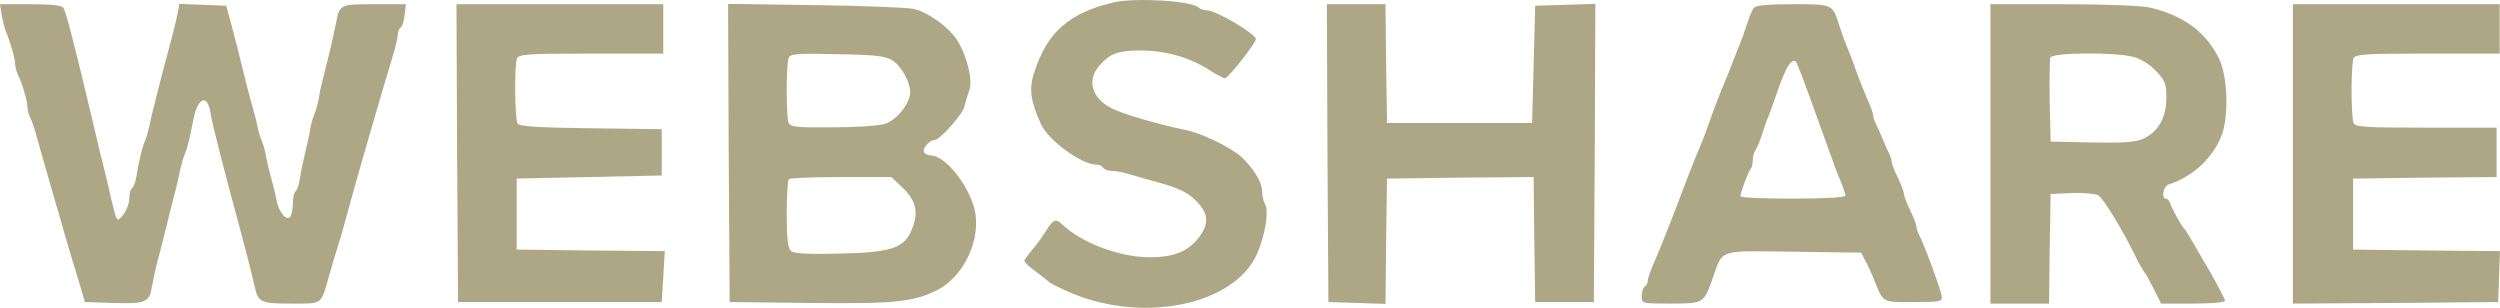
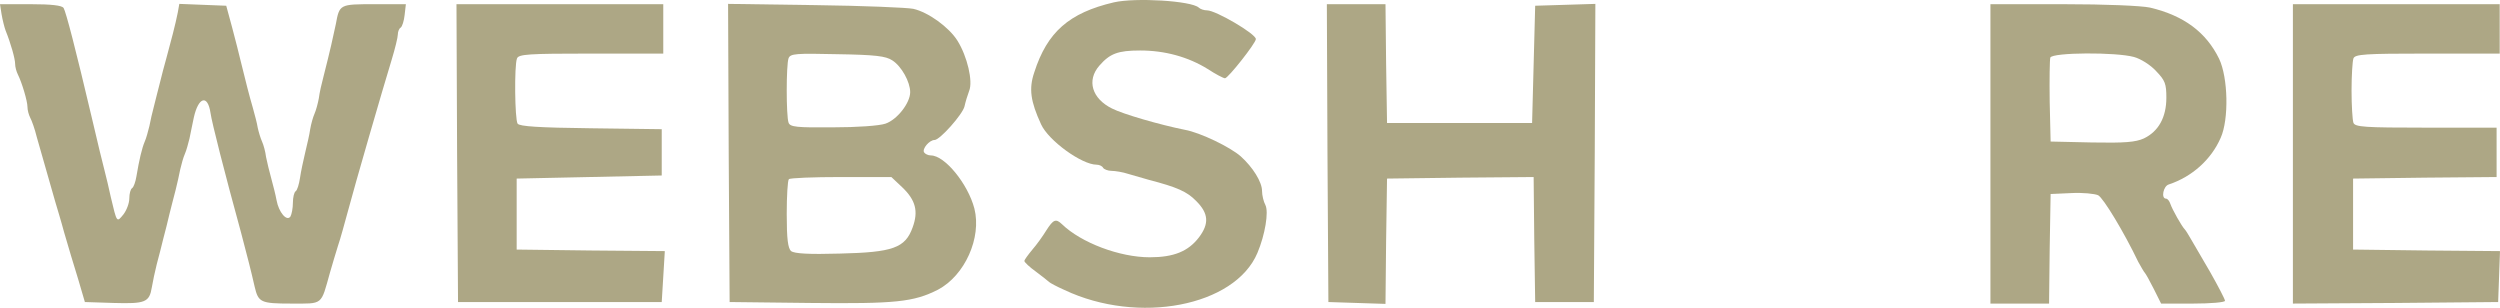
<svg xmlns="http://www.w3.org/2000/svg" width="1080" height="133" viewBox="0 0 1080 133" fill="none">
  <g clip-path="url(#clip0_58_27)">
    <path d="M481.2 1.013C461.867 5.546 452.4 13.812 446.8 31.279C444.4 38.346 445.2 43.812 449.733 53.679C452.933 60.746 467.333 71.146 473.733 71.146C474.8 71.146 476.133 71.679 476.533 72.479C476.933 73.146 478.667 73.812 480.133 73.812C481.733 73.812 485.067 74.346 487.467 75.146C489.867 75.812 493.867 77.013 496.267 77.679C508.533 80.879 512.8 82.746 516.8 86.879C522.133 92.213 522.4 96.612 518 102.479C513.333 108.613 507.067 111.146 496.667 111.146C483.733 111.146 467.067 104.879 458.8 96.879C456.133 94.346 455.067 94.746 452 99.546C450.533 101.946 447.867 105.679 446 107.813C444.133 110.079 442.533 112.213 442.533 112.746C442.533 113.279 444.8 115.413 447.6 117.413C450.267 119.413 452.8 121.413 453.2 121.813C453.6 122.213 456.533 123.813 459.867 125.279C491.733 140.346 533.467 132.346 543.2 109.279C546.533 101.413 548.133 91.546 546.667 88.612C545.867 87.146 545.2 84.346 545.2 82.479C545.2 78.612 541.2 72.213 536 67.546C531.467 63.546 518.533 57.279 511.867 56.079C501.2 53.946 485.067 49.279 480.4 46.879C471.733 42.612 469.333 34.746 474.933 28.346C479.467 23.146 482.933 21.812 492.533 21.812C503.333 21.812 513.333 24.613 521.733 29.812C525.2 32.079 528.533 33.812 529.2 33.812C530.533 33.812 542.533 18.613 542.533 16.879C542.533 14.613 525.2 4.479 521.467 4.479C520.133 4.479 518.533 3.946 517.867 3.279C514.667 0.346 490.533 -1.121 481.2 1.013Z" fill="#ADA785" />
    <path d="M0.667 6.079C1.067 8.479 1.867 11.679 2.4 13.146C4.667 18.746 6.533 25.413 6.533 27.546C6.533 28.879 7.067 30.879 7.733 32.212C9.467 35.679 11.867 43.679 11.867 46.212C11.867 47.546 12.4 49.546 13.067 50.879C13.733 52.079 15.067 55.812 15.867 59.146C16.8 62.479 18 66.612 18.533 68.479C19.067 70.346 20.267 74.479 21.2 77.812C22.133 81.146 23.333 85.279 23.867 87.146C24.4 89.013 26.267 95.013 27.733 100.479C29.333 105.946 32 115.013 33.733 120.479L36.667 130.479L49.067 130.879C62.8 131.279 64.533 130.613 65.6 124.079C66 121.679 66.933 117.279 67.733 114.079C68.533 111.013 69.867 106.079 70.533 103.146C71.333 100.213 72.533 95.412 73.2 92.479C74 89.546 75.067 84.879 75.867 82.079C76.533 79.412 77.467 75.279 77.867 73.146C78.4 70.879 79.2 67.946 79.867 66.479C80.533 65.013 81.333 61.946 81.867 59.812C82.267 57.546 83.2 53.546 83.733 50.746C85.733 41.812 89.733 40.746 90.933 48.746C91.467 52.746 97.067 74.746 104.133 100.479C106.8 110.613 108.4 116.746 110 123.813C111.6 130.613 112.533 131.146 125.867 131.146C139.733 131.146 138.533 132.079 142.533 117.813C143.467 114.479 145.067 109.279 146 106.213C147.067 103.146 148.933 96.213 150.4 90.879C153.333 79.812 165.2 38.879 169.2 25.812C170.667 21.012 171.867 16.079 171.867 14.879C171.867 13.679 172.4 12.346 173.067 11.946C173.733 11.546 174.533 9.013 174.8 6.479L175.333 1.813H161.733C146.667 1.813 146.667 1.813 145.067 10.479C144 15.546 142.667 21.679 139.733 33.146C138.933 36.079 138 40.212 137.733 42.479C137.333 44.612 136.533 47.679 135.867 49.146C135.2 50.612 134.4 53.546 134 55.812C133.733 57.946 132.667 62.479 131.867 65.812C131.067 69.146 130 74.079 129.6 76.879C129.2 79.546 128.4 82.213 127.733 82.612C127.067 83.013 126.533 85.279 126.533 87.546C126.533 89.946 126 92.612 125.467 93.546C123.867 95.812 120.4 91.679 119.467 86.479C119.067 84.213 118 80.079 117.2 77.146C116.4 74.213 115.333 69.946 114.933 67.812C114.667 65.546 113.867 62.612 113.2 61.146C112.533 59.679 111.733 57.013 111.333 55.146C111.067 53.279 110 49.413 109.2 46.479C107.6 41.013 106.267 35.679 104 26.479C103.333 23.546 101.6 16.879 100.267 11.812L97.733 2.479L87.6 2.079L77.467 1.679L76.8 5.413C75.867 10.213 73.733 18.346 71.867 25.146C71.067 28.079 69.733 32.879 69.067 35.812C68.267 38.746 67.2 43.279 66.533 45.812C65.867 48.346 64.933 52.212 64.533 54.479C64 56.612 63.2 59.679 62.533 61.146C61.333 63.946 60.133 69.013 58.933 76.213C58.533 78.612 57.733 80.879 57.067 81.279C56.4 81.679 55.867 83.679 55.867 85.679C55.867 87.812 54.667 90.879 53.333 92.612C50.4 96.213 50.533 96.346 47.867 85.146C47.067 81.412 45.867 76.346 45.2 73.812C44.533 71.279 42 61.013 39.733 51.146C32.667 21.146 28.533 5.279 27.467 3.413C26.667 2.346 22.267 1.813 13.2 1.813H0L0.667 6.079Z" fill="#ADA785" />
    <path d="M197.467 66.079L197.867 130.479H241.867H285.867L286.533 119.546L287.2 108.479L255.2 108.213L223.2 107.813V92.479V77.146L254.533 76.479L285.867 75.812V65.812V55.812L255.2 55.413C232.8 55.146 224.4 54.612 223.6 53.413C222.4 51.546 222.133 28.346 223.333 25.279C224 23.413 228.133 23.146 255.333 23.146H286.533V12.479V1.812H241.867H197.2L197.467 66.079Z" fill="#ADA785" />
    <path d="M314.8 66.079L315.2 130.479L349.867 130.879C386.933 131.279 394.667 130.479 405.2 125.146C416.8 119.013 424.133 102.746 420.933 90.079C418.133 79.413 408.133 67.146 402.133 67.146C400.933 67.146 399.6 66.479 399.2 65.813C398.267 64.346 401.467 60.479 403.733 60.479C406 60.479 415.867 49.413 416.667 45.946C417.067 44.079 418 41.013 418.667 39.279C420.4 35.146 417.867 24.346 413.6 17.546C410 11.813 401.067 5.279 394.533 3.813C392 3.279 372.933 2.479 352.133 2.213L314.533 1.679L314.8 66.079ZM385.467 26.079C389.467 28.613 393.2 35.413 393.2 39.813C393.2 44.479 387.6 51.679 382.533 53.413C379.867 54.346 370.133 55.013 359.733 55.013C344.267 55.146 341.333 54.879 340.667 53.013C339.6 50.213 339.6 27.946 340.667 25.146C341.467 23.146 343.867 23.013 361.733 23.413C378.133 23.679 382.667 24.213 385.467 26.079ZM389.733 80.879C395.6 86.479 396.8 91.279 394.267 98.213C391.067 107.146 385.733 109.013 362.8 109.546C349.333 109.946 343.2 109.546 341.733 108.479C340.4 107.146 339.867 103.413 339.867 92.479C339.867 84.746 340.267 77.813 340.8 77.413C341.2 76.879 351.467 76.479 363.333 76.479H385.067L389.733 80.879Z" fill="#ADA785" />
    <path d="M573.467 66.079L573.867 130.479L586.133 130.879L598.533 131.279L598.8 104.213L599.2 77.146L630.8 76.746L662.533 76.479L662.8 103.413L663.2 130.479H675.867H688.533L688.933 66.079L689.2 1.679L676.267 2.079L663.2 2.479L662.533 27.812L661.867 53.146H630.533H599.2L598.8 27.413L598.533 1.813H585.867H573.2L573.467 66.079Z" fill="#ADA785" />
-     <path d="M757.6 3.413C756.933 4.346 755.6 7.546 754.667 10.479C753.733 13.412 752.4 17.146 751.733 18.746C751.067 20.479 750 23.146 749.333 24.746C747.867 28.613 746 33.413 744 38.079C741.2 45.013 740.133 47.812 738.533 52.479C736.667 57.812 735.6 60.746 732.8 67.146C731.733 69.679 728 79.279 724.533 88.479C721.067 97.679 716.8 108.346 715.067 112.213C713.333 116.079 711.867 120.079 711.867 121.146C711.867 122.079 711.333 123.413 710.533 123.813C709.867 124.213 709.2 126.079 709.2 127.946C709.2 131.146 709.333 131.146 721.733 131.146C735.733 131.146 736 131.013 739.6 121.013C744.533 107.279 741.333 108.346 774.667 108.746L804 109.146L805.733 112.479C806.8 114.346 808.267 117.546 809.2 119.813C813.733 131.146 812.667 130.479 826.533 130.479C838.4 130.479 839.2 130.346 838.8 127.813C838.4 125.013 831.2 105.413 829.067 101.546C828.4 100.213 827.867 98.479 827.867 97.812C827.867 97.013 826.667 93.812 825.2 90.879C823.733 87.812 822.533 84.612 822.533 83.812C822.533 83.013 821.333 79.812 819.867 76.746C818.4 73.812 817.2 70.612 817.2 69.812C817.2 69.146 816.667 67.412 816 66.079C815.333 64.879 814.133 61.946 813.2 59.812C812.267 57.546 811.067 54.746 810.4 53.546C809.733 52.212 809.2 50.612 809.2 49.812C809.2 49.013 808.133 45.946 806.667 42.746C805.333 39.679 803.467 35.013 802.533 32.479C800.933 27.812 799.733 24.613 797.333 18.746C796.667 17.146 795.333 13.412 794.4 10.479C791.6 1.812 791.733 1.812 774.533 1.812C763.467 1.812 758.533 2.346 757.6 3.413ZM784.4 49.146C788.667 60.879 792.533 71.679 793.067 73.146C796.533 81.679 797.2 83.412 797.2 84.479C797.2 85.279 788 85.812 774.533 85.812C762.133 85.812 751.867 85.412 751.867 84.746C751.867 83.146 755.333 73.946 756.267 73.013C756.8 72.479 757.2 70.746 757.2 69.146C757.2 67.679 757.733 65.812 758.267 65.013C758.8 64.346 760.133 61.413 761.067 58.479C762 55.546 763.2 51.946 763.867 50.479C764.533 49.013 766.533 43.279 768.4 37.946C771.733 28.479 774.267 24.746 776 26.879C776.4 27.413 780.267 37.413 784.4 49.146Z" fill="#ADA785" />
    <path d="M859.867 66.479V131.146H872.533H885.2L885.467 107.413L885.867 83.812L894.8 83.412C899.733 83.146 904.933 83.679 906.4 84.346C908.667 85.546 917.6 100.346 923.733 113.146C924.933 115.279 926.133 117.413 926.533 117.813C926.933 118.213 928.667 121.279 930.4 124.746L933.6 131.146H947.467C954.933 131.146 961.2 130.613 961.2 129.946C961.2 129.279 958.267 123.679 954.8 117.546C951.2 111.413 947.467 105.013 946.4 103.146C945.333 101.279 944.267 99.546 943.867 99.146C942.533 97.812 938.4 90.479 937.6 88.079C937.2 86.879 936.4 85.812 935.733 85.812C933.467 85.812 934.533 80.346 936.933 79.679C946.933 76.346 955.2 69.013 959.333 59.546C962.933 51.546 962.533 33.546 958.667 25.413C953.067 13.946 943.467 6.746 928.8 3.279C925.067 2.479 909.867 1.812 891.2 1.812H859.867V66.479ZM921.867 24.613C924.8 25.413 929.067 28.079 931.467 30.746C935.333 34.746 935.867 36.212 935.867 42.212C935.867 50.612 932.533 56.746 926.133 59.812C922.533 61.413 918 61.812 903.733 61.546L885.867 61.146L885.467 43.946C885.333 34.346 885.467 25.812 885.733 24.879C886.667 22.613 914.133 22.479 921.867 24.613Z" fill="#ADA785" />
    <path d="M990.533 66.479V131.146L1034.93 130.879L1079.2 130.479L1079.6 119.546L1080 108.479L1048.27 108.213L1016.53 107.813V92.479V77.146L1047.6 76.746L1078.53 76.479V65.812V55.146H1048C1021.47 55.146 1017.33 54.879 1016.67 53.013C1016.27 51.812 1015.87 45.679 1015.87 39.146C1015.87 32.612 1016.27 26.479 1016.67 25.279C1017.33 23.413 1021.47 23.146 1048.67 23.146H1079.87V12.479V1.812H1035.2H990.533V66.479Z" fill="#ADA785" />
  </g>
  <defs>
    <clipPath id="clip0_58_27">
      <rect width="1080" height="133" fill="white" />
    </clipPath>
  </defs>
</svg>